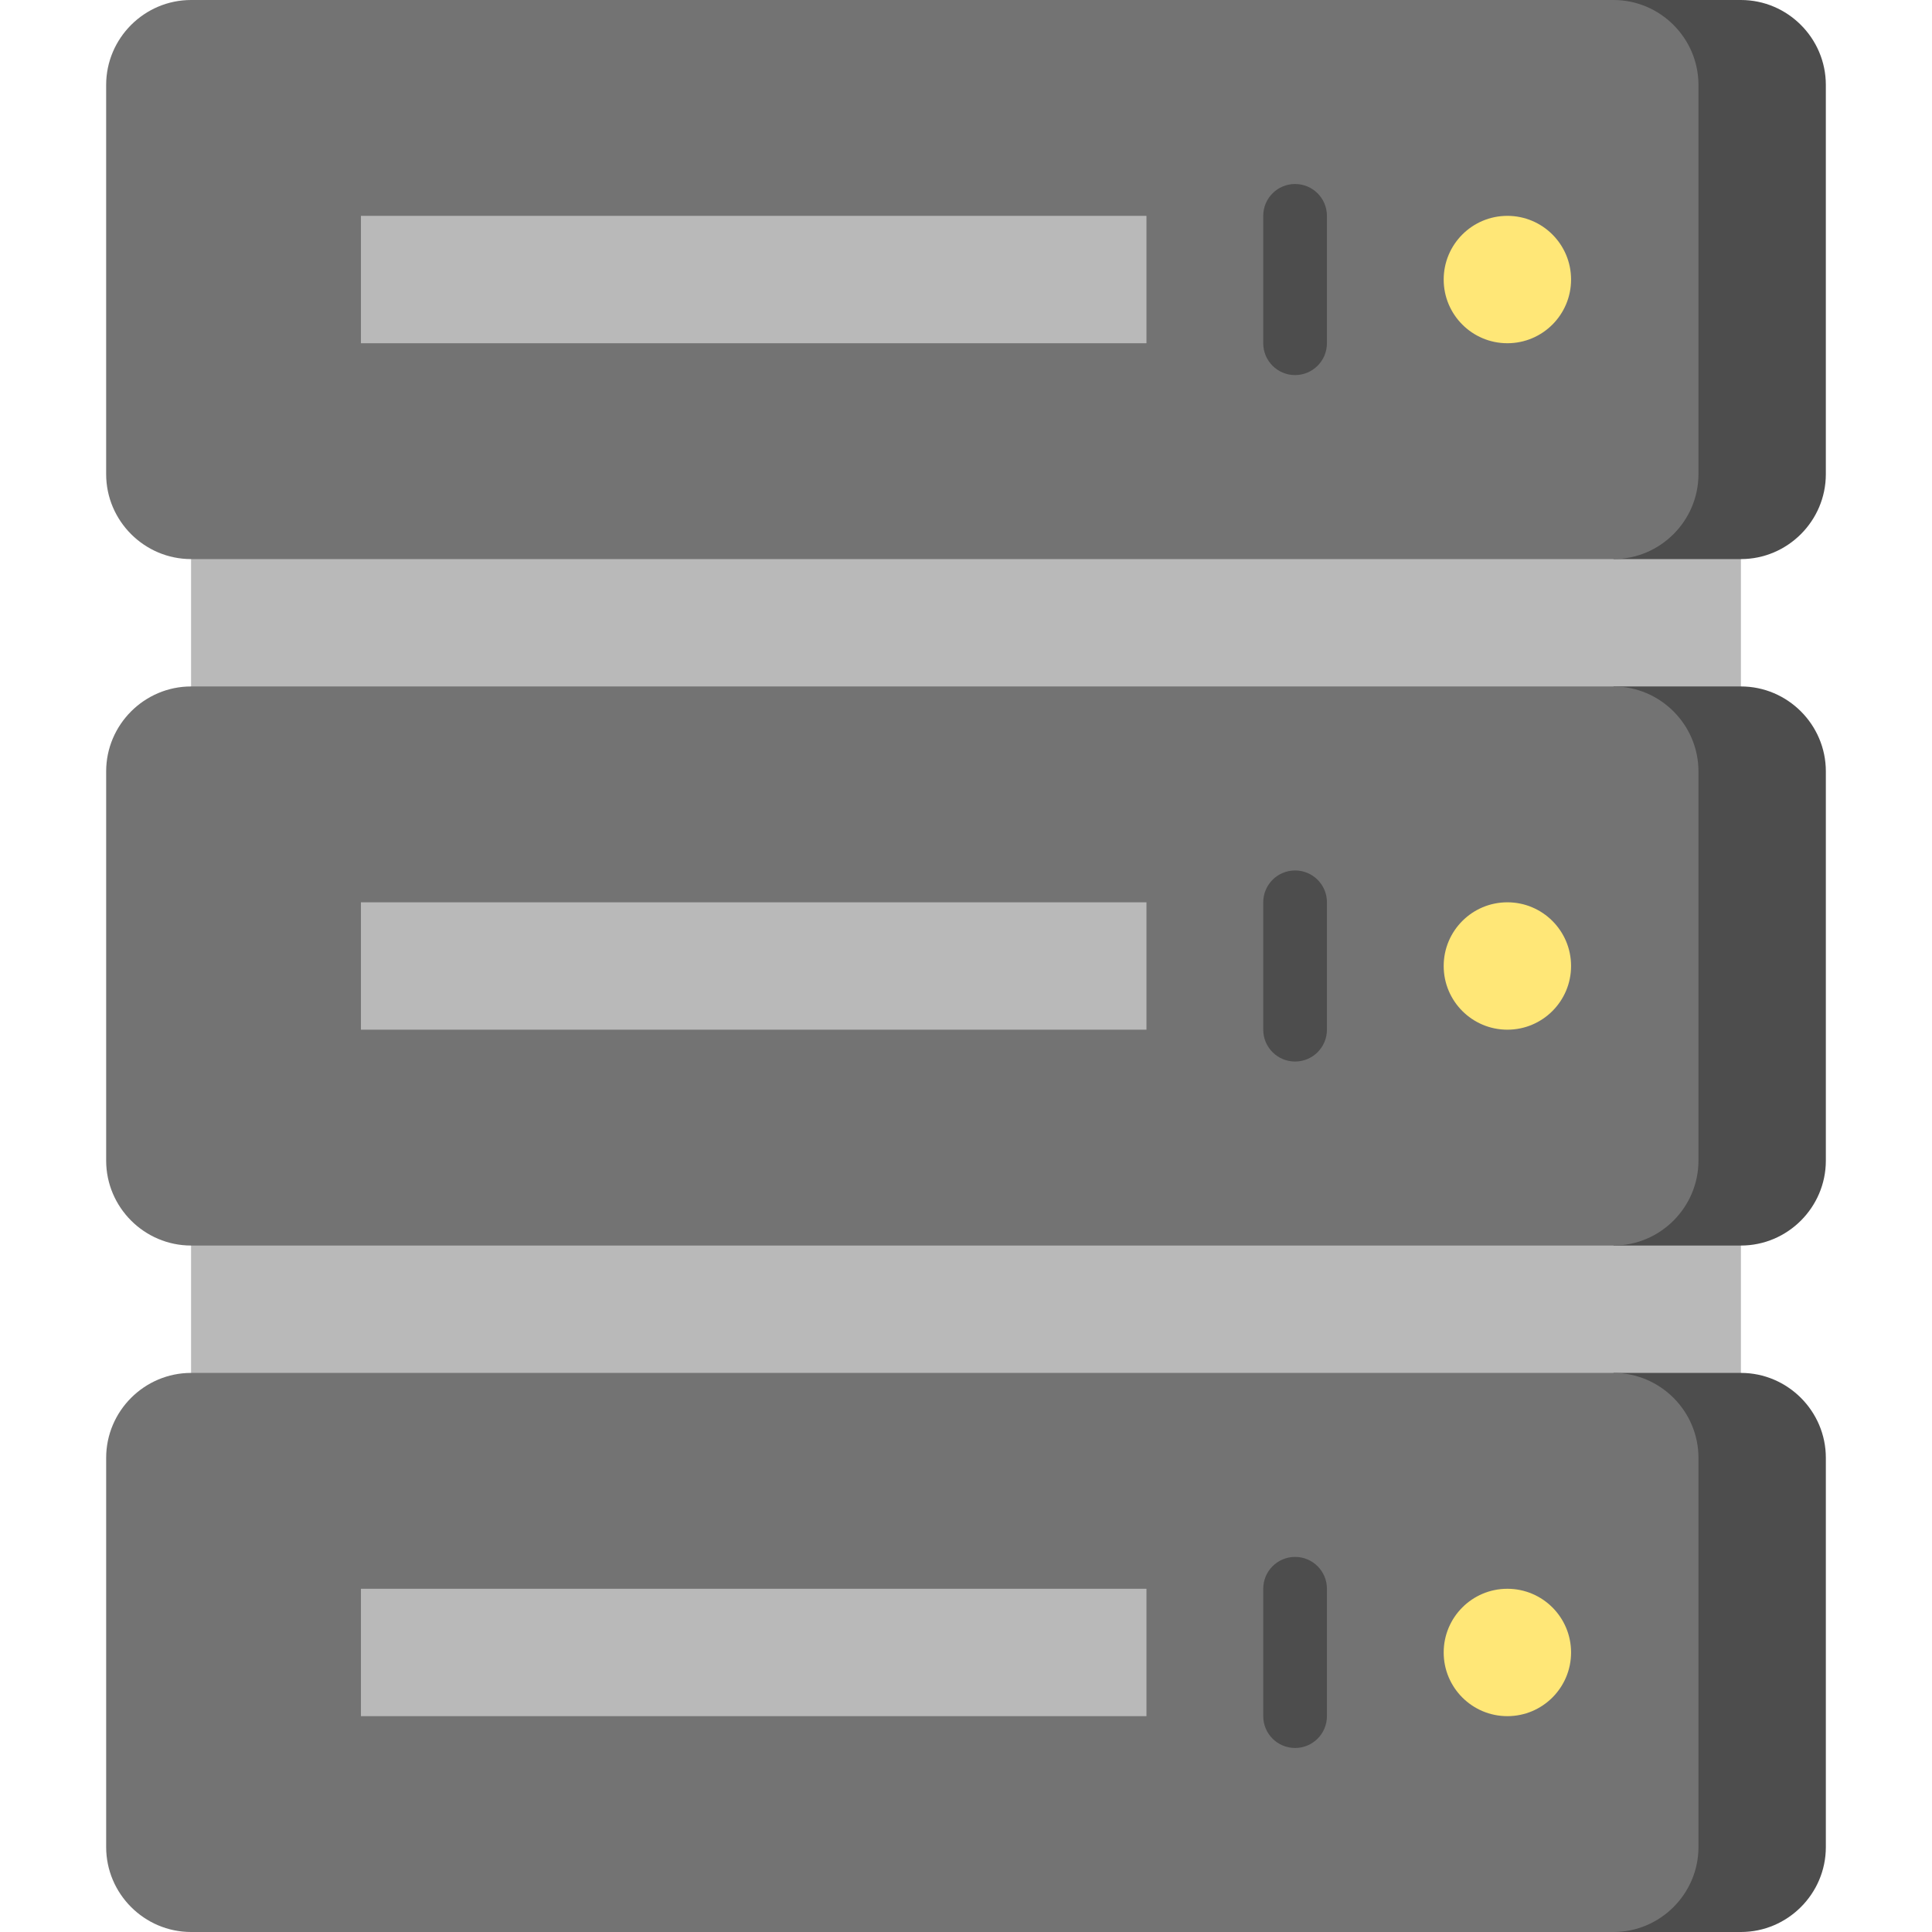
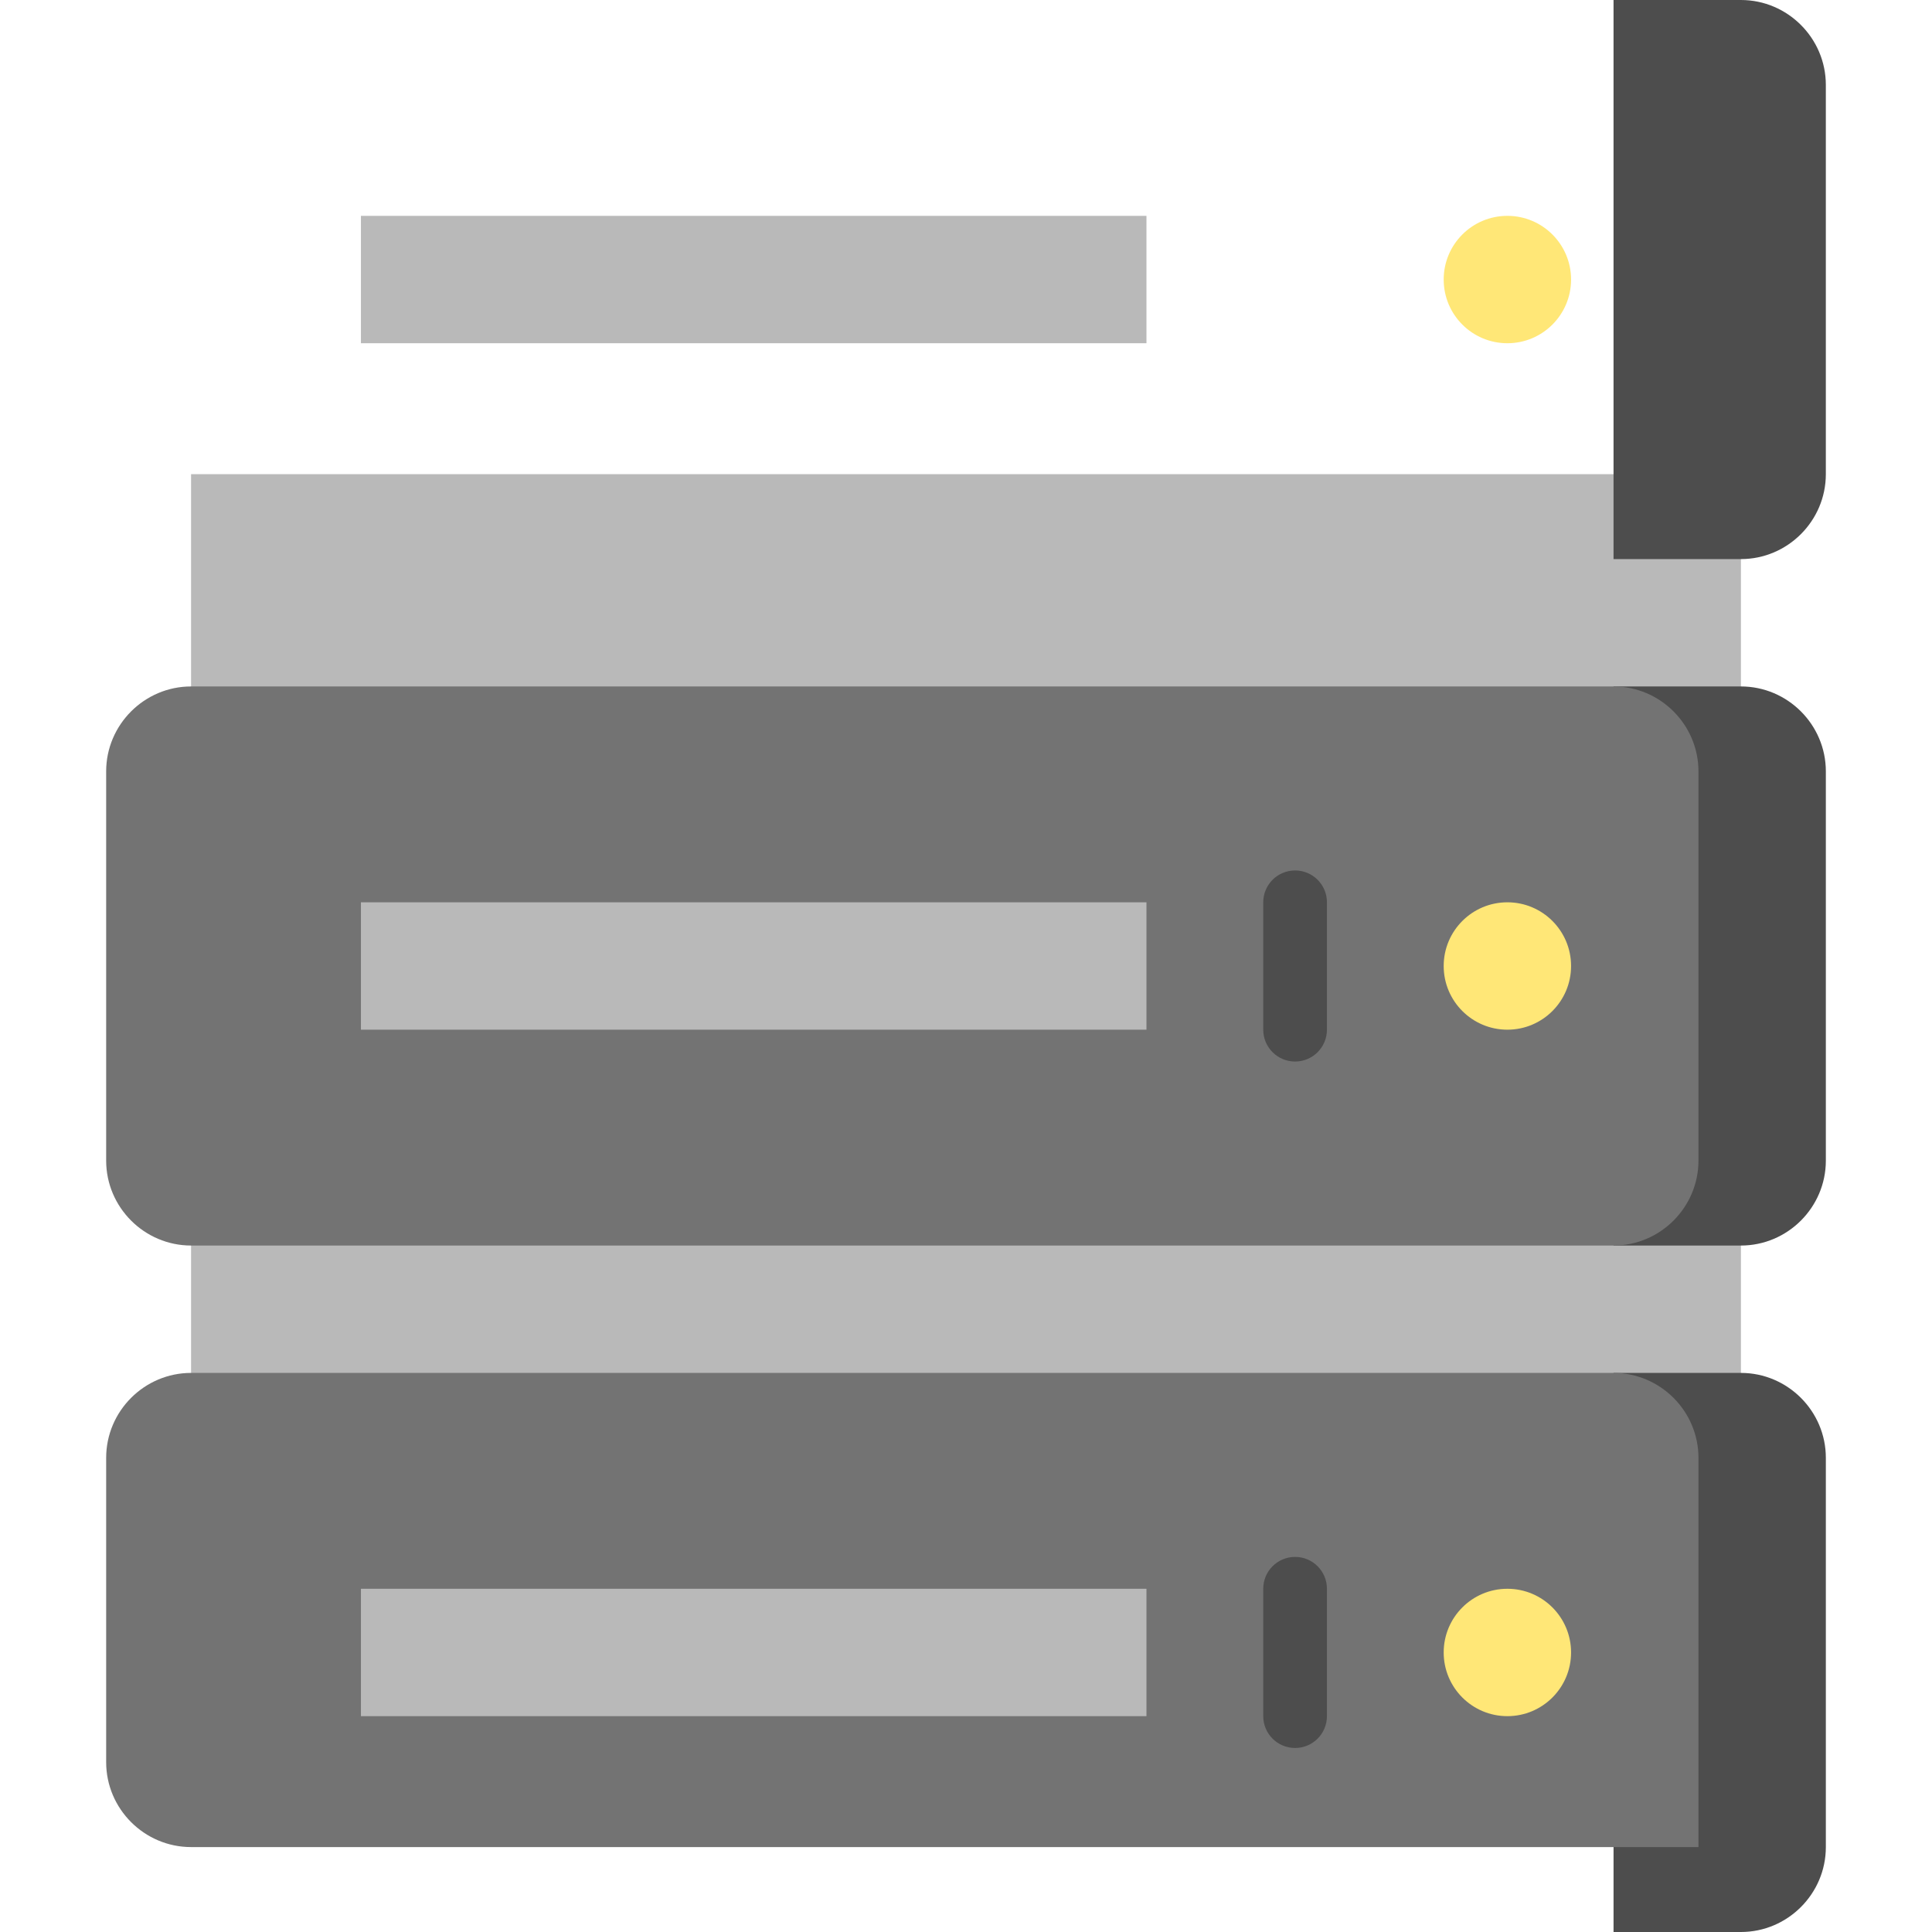
<svg xmlns="http://www.w3.org/2000/svg" version="1.1" id="Layer_1" viewBox="0 0 512 512" xml:space="preserve">
  <rect x="50.637" y="125.659" style="fill:#B9B9B9;" width="410.723" height="260.68" />
  <path style="fill:#4D4D4D;" d="M461.363,181.917h-33.758v148.164h33.758c12.378,0,22.505-10.127,22.505-22.505V204.422  C483.868,192.044,473.741,181.917,461.363,181.917z" />
  <path style="fill:#737373;" d="M450.11,204.422v103.153c0,12.378-10.127,22.505-22.505,22.505H50.639  c-12.378,0-22.505-10.127-22.505-22.505V204.422c0-12.378,10.127-22.505,22.505-22.505h376.965  C439.983,181.917,450.11,192.044,450.11,204.422z" />
  <rect x="95.648" y="239.12" style="fill:#B9B9B9;" width="208.175" height="33.758" />
  <circle style="fill:#FFE777;" cx="399.471" cy="255.999" r="16.879" />
  <g>
    <path style="fill:#4D4D4D;" d="M343.212,281.317c-4.662,0-8.44-3.778-8.44-8.44V239.12c0-4.662,3.778-8.44,8.44-8.44   c4.662,0,8.44,3.778,8.44,8.44v33.758C351.651,277.54,347.873,281.317,343.212,281.317z" />
    <path style="fill:#4D4D4D;" d="M461.363,363.836h-33.758V512h33.758c12.378,0,22.505-10.127,22.505-22.505V386.341   C483.868,373.963,473.741,363.836,461.363,363.836z" />
  </g>
-   <path style="fill:#737373;" d="M450.11,386.341v103.154c0,12.378-10.127,22.505-22.505,22.505H50.639  c-12.378,0-22.505-10.127-22.505-22.505V386.341c0-12.378,10.127-22.505,22.505-22.505h376.965  C439.983,363.836,450.11,373.963,450.11,386.341z" />
+   <path style="fill:#737373;" d="M450.11,386.341v103.154H50.639  c-12.378,0-22.505-10.127-22.505-22.505V386.341c0-12.378,10.127-22.505,22.505-22.505h376.965  C439.983,363.836,450.11,373.963,450.11,386.341z" />
  <rect x="95.648" y="421.042" style="fill:#B9B9B9;" width="208.175" height="33.758" />
  <circle style="fill:#FFE777;" cx="399.471" cy="437.921" r="16.879" />
  <g>
    <path style="fill:#4D4D4D;" d="M343.212,463.235c-4.662,0-8.44-3.778-8.44-8.44v-33.758c0-4.662,3.778-8.44,8.44-8.44   c4.662,0,8.44,3.778,8.44,8.44v33.758C351.651,459.458,347.873,463.235,343.212,463.235z" />
    <path style="fill:#4D4D4D;" d="M461.361,0h-33.758v148.164h33.758c12.378,0,22.505-10.127,22.505-22.505V22.505   C483.866,10.127,473.739,0,461.361,0z" />
  </g>
-   <path style="fill:#737373;" d="M450.108,22.505v103.153c0,12.378-10.127,22.505-22.505,22.505H50.637  c-12.378,0-22.505-10.127-22.505-22.505V22.505C28.132,10.127,38.259,0,50.637,0h376.965C439.98,0,450.108,10.127,450.108,22.505z" />
  <rect x="95.648" y="57.203" style="fill:#B9B9B9;" width="208.175" height="33.758" />
  <circle style="fill:#FFE777;" cx="399.471" cy="74.082" r="16.879" />
-   <path style="fill:#4D4D4D;" d="M343.21,99.401c-4.662,0-8.44-3.778-8.44-8.44V57.203c0-4.662,3.778-8.44,8.44-8.44  c4.662,0,8.44,3.778,8.44,8.44v33.758C351.649,95.623,347.87,99.401,343.21,99.401z" />
</svg>